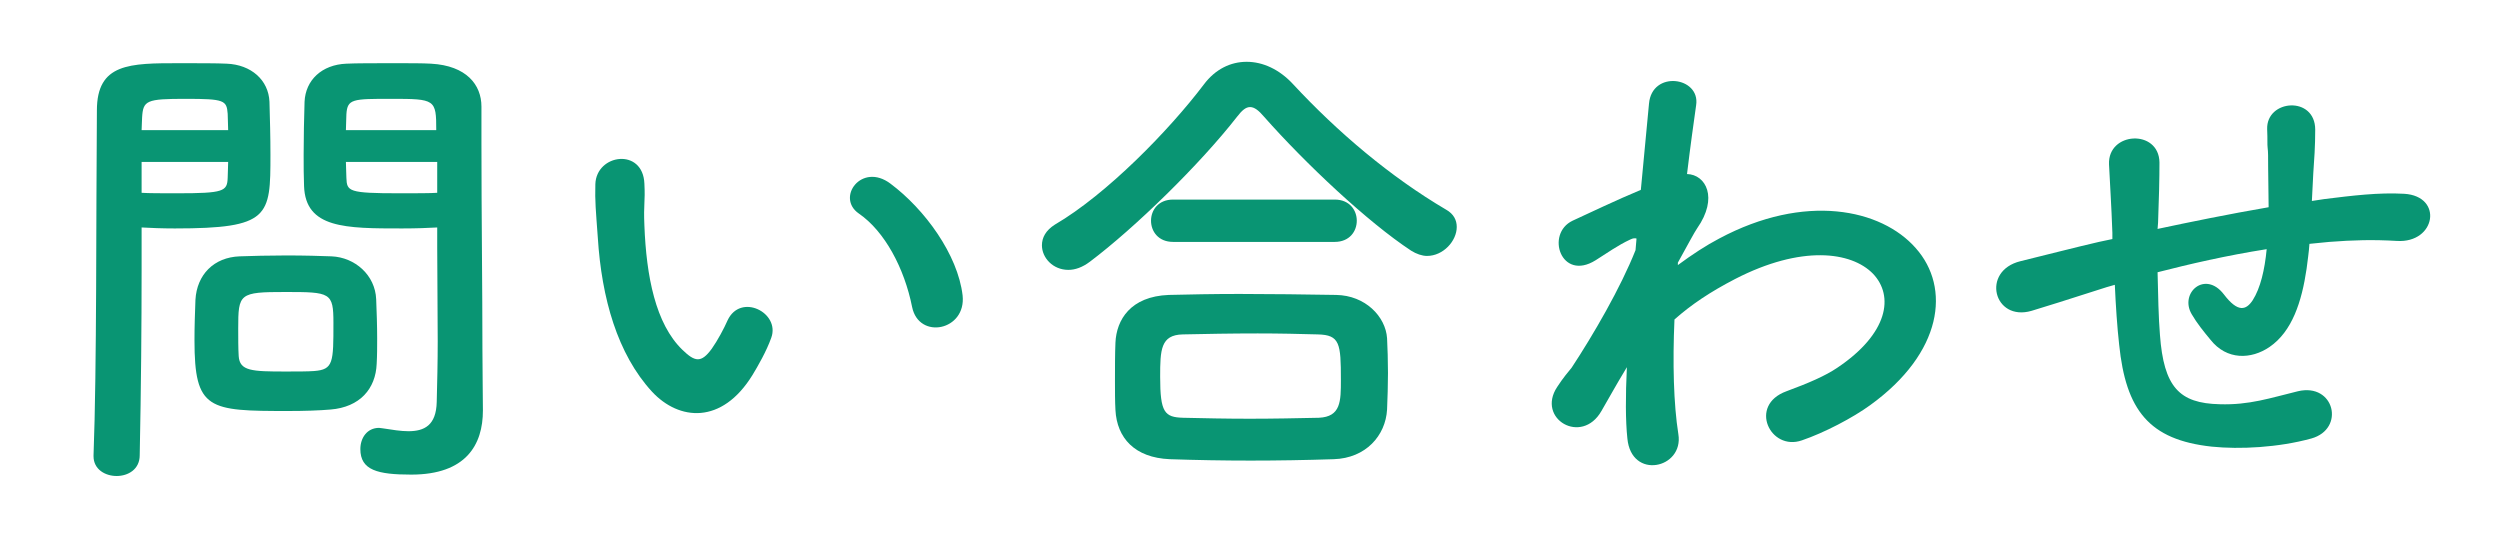
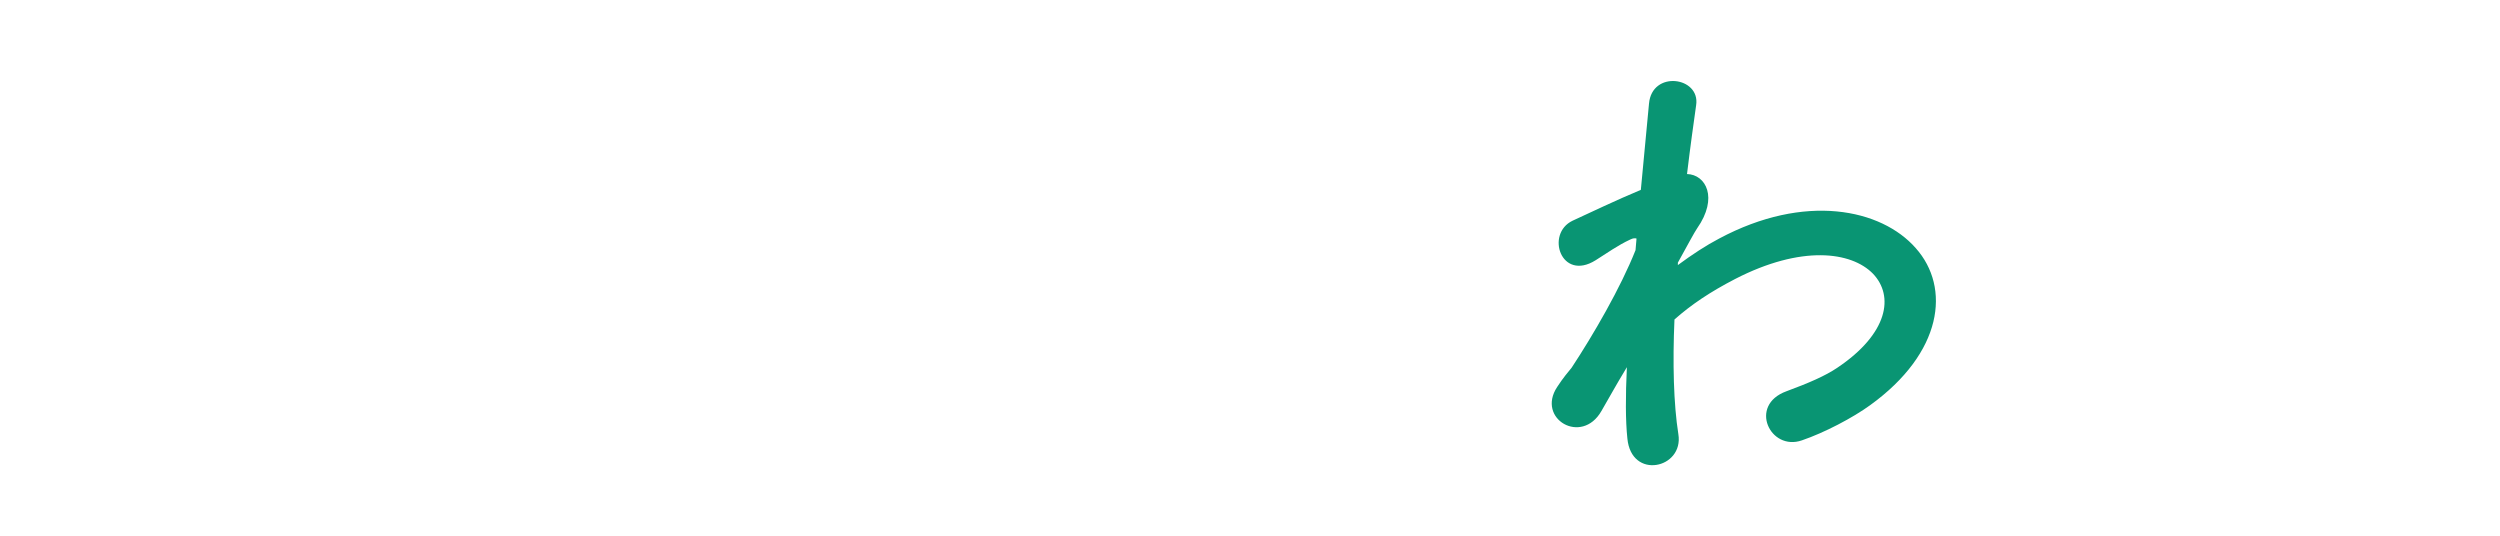
<svg xmlns="http://www.w3.org/2000/svg" width="140pt" height="30pt" viewBox="0 0 140 30" version="1.1">
  <g id="surface1">
-     <path style=" stroke:none;fill-rule:nonzero;fill:rgb(3.529%,58.431%,45.098%);fill-opacity:1;" d="M 24.484 12.738 C 24.484 13.09 24.484 13.469 24.484 13.844 C 24.484 15.516 24.512 17.324 24.512 19.105 C 24.512 20.266 24.484 21.426 24.457 22.504 C 24.43 23.824 23.758 24.148 22.871 24.148 C 22.441 24.148 21.953 24.066 21.445 23.988 C 21.363 23.988 21.309 23.961 21.227 23.961 C 20.555 23.961 20.18 24.527 20.18 25.148 C 20.18 26.332 21.148 26.578 23.031 26.578 C 26.102 26.578 27.043 24.902 27.043 22.988 C 27.043 22.043 27.016 20.91 27.016 19.645 C 27.016 16.219 26.961 12.039 26.961 7.992 C 26.961 7.316 26.961 6.645 26.961 5.969 C 26.961 4.754 26.129 3.676 24.137 3.566 C 23.68 3.539 22.926 3.539 22.145 3.539 C 21.039 3.539 19.91 3.539 19.398 3.566 C 18.023 3.621 17.109 4.484 17.055 5.699 C 17.027 6.645 17.004 7.668 17.004 8.664 C 17.004 9.285 17.004 9.879 17.027 10.418 C 17.109 12.793 19.344 12.793 22.52 12.793 C 23.301 12.793 24 12.766 24.484 12.738 Z M 21.094 20.371 C 21.121 19.914 21.121 19.43 21.121 18.969 C 21.121 18.215 21.094 17.461 21.066 16.758 C 21.012 15.41 19.883 14.41 18.562 14.355 C 18 14.332 17.027 14.305 16.031 14.305 C 15.062 14.305 14.066 14.332 13.422 14.355 C 11.969 14.41 11.027 15.383 10.945 16.785 C 10.918 17.512 10.891 18.27 10.891 19.051 C 10.891 22.961 11.672 23.016 16.141 23.016 C 17.027 23.016 17.891 22.988 18.508 22.934 C 20.152 22.801 21.039 21.773 21.094 20.371 Z M 7.824 25.496 C 7.902 21.695 7.93 18.027 7.93 15.141 C 7.93 14.25 7.93 13.441 7.93 12.738 C 8.414 12.766 9.09 12.793 9.789 12.793 C 15.117 12.793 15.145 12.117 15.145 8.664 C 15.145 7.668 15.117 6.645 15.09 5.699 C 15.039 4.484 14.066 3.621 12.695 3.566 C 12.184 3.539 11.082 3.539 10.059 3.539 C 7.258 3.539 5.426 3.539 5.426 6.184 C 5.375 12.039 5.426 20.562 5.238 25.496 C 5.238 25.523 5.238 25.523 5.238 25.551 C 5.238 26.281 5.887 26.656 6.531 26.656 C 7.176 26.656 7.824 26.281 7.824 25.496 Z M 19.371 7.289 C 19.371 6.965 19.398 6.668 19.398 6.398 C 19.453 5.535 19.746 5.535 21.902 5.535 C 24.379 5.535 24.43 5.562 24.43 7.289 Z M 24.484 10.797 C 24.109 10.824 23.246 10.824 22.359 10.824 C 19.504 10.824 19.426 10.715 19.398 9.961 C 19.398 9.691 19.371 9.395 19.371 9.07 L 24.484 9.07 Z M 7.93 7.289 C 7.93 7.047 7.957 6.805 7.957 6.59 C 8.012 5.617 8.199 5.535 10.406 5.535 C 12.562 5.535 12.695 5.617 12.75 6.371 C 12.75 6.645 12.777 6.965 12.777 7.289 Z M 12.777 9.07 C 12.777 9.395 12.75 9.691 12.75 9.961 C 12.723 10.715 12.535 10.824 9.922 10.824 C 9.117 10.824 8.309 10.824 7.93 10.797 L 7.93 9.07 Z M 17.594 20.777 C 17.246 20.805 16.625 20.805 16.008 20.805 C 14.094 20.805 13.422 20.777 13.367 19.941 C 13.34 19.508 13.34 18.941 13.34 18.402 C 13.34 16.434 13.395 16.352 15.98 16.352 C 18.508 16.352 18.672 16.379 18.672 18.078 C 18.672 20.293 18.672 20.695 17.594 20.777 Z M 17.594 20.777 " />
-     <path style=" stroke:none;fill-rule:nonzero;fill:rgb(3.529%,58.431%,45.098%);fill-opacity:1;" d="M 53.906 16.543 C 53.637 14.25 51.781 11.715 49.867 10.285 C 48.254 9.07 46.801 11.066 48.094 11.957 C 49.547 12.953 50.648 15.031 51.078 17.191 C 51.457 19.051 54.121 18.512 53.906 16.543 Z M 42.145 20.992 C 42.438 20.508 42.922 19.672 43.191 18.914 C 43.703 17.512 41.469 16.379 40.742 17.945 C 40.555 18.375 40.18 19.078 39.855 19.535 C 39.262 20.344 38.914 20.266 38.215 19.59 C 36.707 18.133 36.195 15.465 36.086 12.629 C 36.031 11.391 36.141 11.336 36.086 10.285 C 36.008 8.262 33.395 8.613 33.34 10.312 C 33.312 11.281 33.367 11.77 33.477 13.305 C 33.691 16.703 34.578 19.832 36.516 21.938 C 38.023 23.555 40.422 23.797 42.145 20.992 Z M 42.145 20.992 " />
-     <path style=" stroke:none;fill-rule:nonzero;fill:rgb(3.529%,58.431%,45.098%);fill-opacity:1;" d="M 81.578 12.711 C 81.578 12.336 81.414 11.984 80.984 11.742 C 77.863 9.906 74.902 7.398 72.398 4.699 C 71.645 3.891 70.73 3.461 69.812 3.461 C 68.926 3.461 68.066 3.863 67.418 4.727 C 65.48 7.289 61.98 10.879 59.074 12.578 C 58.562 12.902 58.348 13.305 58.348 13.738 C 58.348 14.438 58.965 15.113 59.828 15.113 C 60.203 15.113 60.609 14.977 61.039 14.652 C 63.543 12.766 67.176 9.23 69.277 6.535 C 69.547 6.184 69.762 5.996 70.004 5.996 C 70.246 5.996 70.488 6.184 70.785 6.535 C 73.125 9.18 76.598 12.441 79.02 14.035 C 79.316 14.223 79.641 14.332 79.91 14.332 C 80.824 14.332 81.578 13.492 81.578 12.711 Z M 74.742 13.547 C 75.574 13.547 75.98 12.953 75.98 12.359 C 75.98 11.77 75.574 11.176 74.742 11.176 L 65.695 11.176 C 64.863 11.176 64.457 11.77 64.457 12.359 C 64.457 12.953 64.863 13.547 65.695 13.547 Z M 77.676 22.934 C 77.703 22.262 77.727 21.559 77.727 20.887 C 77.727 20.184 77.703 19.508 77.676 18.941 C 77.594 17.73 76.465 16.543 74.82 16.516 C 73.098 16.488 71.188 16.461 69.41 16.461 C 67.957 16.461 66.586 16.488 65.453 16.516 C 63.301 16.598 62.52 17.918 62.465 19.188 C 62.438 19.805 62.438 20.59 62.438 21.344 C 62.438 21.91 62.438 22.477 62.465 22.961 C 62.547 24.527 63.543 25.633 65.508 25.715 C 67.016 25.766 68.523 25.793 70.031 25.793 C 71.562 25.793 73.125 25.766 74.688 25.715 C 76.488 25.66 77.594 24.391 77.676 22.934 Z M 73.852 23.395 C 72.613 23.422 71.293 23.449 69.977 23.449 C 68.684 23.449 67.418 23.422 66.262 23.395 C 65.211 23.367 64.969 23.098 64.969 21.102 C 64.969 19.59 64.996 18.754 66.234 18.727 C 67.5 18.699 68.98 18.672 70.434 18.672 C 71.645 18.672 72.801 18.699 73.797 18.727 C 75.035 18.754 75.09 19.238 75.09 21.262 C 75.09 22.477 75.09 23.34 73.852 23.395 Z M 73.852 23.395 " />
    <path style=" stroke:none;fill-rule:nonzero;fill:rgb(3.529%,58.431%,45.098%);fill-opacity:1;" d="M 91.105 20.562 C 91.027 22.18 91.027 23.555 91.133 24.555 C 91.242 25.715 92.023 26.145 92.75 26.035 C 93.477 25.93 94.148 25.281 93.988 24.312 C 93.719 22.609 93.664 20.32 93.77 17.891 C 94.715 17.055 95.762 16.352 97.164 15.625 C 100.879 13.711 103.676 14.086 104.887 15.328 C 106.074 16.57 105.75 18.672 102.895 20.59 C 102.223 21.047 101.281 21.453 100.043 21.91 C 97.891 22.691 99.129 25.281 100.906 24.66 C 102.168 24.23 103.758 23.395 104.727 22.691 C 108.793 19.754 109.25 16.109 107.285 13.898 C 105.348 11.688 101.066 10.797 96.273 13.359 C 95.547 13.738 94.766 14.25 93.961 14.844 L 93.961 14.707 C 94.496 13.738 94.902 12.98 95.035 12.793 C 96.246 11.066 95.52 9.773 94.473 9.746 C 94.66 8.18 94.848 6.859 94.984 5.887 C 95.227 4.297 92.508 3.918 92.344 5.805 C 92.238 6.965 92.074 8.664 91.887 10.633 C 90.516 11.203 89.062 11.902 88.066 12.359 C 86.531 13.09 87.418 15.785 89.355 14.574 C 90.004 14.168 90.594 13.738 91.293 13.414 C 91.457 13.332 91.562 13.332 91.645 13.359 L 91.59 14.008 C 90.758 16.109 89.223 18.754 88.012 20.59 C 87.797 20.859 87.555 21.129 87.203 21.668 C 86.02 23.449 88.574 24.957 89.68 23.016 C 90.164 22.18 90.566 21.453 90.945 20.832 Z M 91.105 20.562 " />
-     <path style=" stroke:none;fill-rule:nonzero;fill:rgb(3.529%,58.431%,45.098%);fill-opacity:1;" d="M 118.43 15.949 C 118.48 17.082 118.562 18.324 118.672 19.293 C 119.047 22.961 120.34 24.633 123.863 25.012 C 125.426 25.172 127.578 25.066 129.438 24.555 C 131.348 24.016 130.73 21.426 128.684 21.91 C 127.121 22.289 125.965 22.691 124.297 22.637 C 122.035 22.586 121.172 21.668 120.957 18.754 C 120.879 17.809 120.852 16.516 120.824 15.246 C 122.602 14.789 124.699 14.305 126.934 13.953 C 126.824 15.113 126.582 16.137 126.152 16.812 C 125.777 17.379 125.32 17.512 124.539 16.488 C 123.488 15.113 122.035 16.406 122.734 17.594 C 123.031 18.105 123.406 18.566 123.785 19.023 C 124.699 20.184 126.074 20.129 127.094 19.43 C 128.359 18.566 128.898 16.895 129.168 15.059 C 129.223 14.602 129.301 14.113 129.328 13.656 C 129.707 13.629 130.055 13.574 130.434 13.547 C 131.805 13.441 132.883 13.414 134.227 13.492 C 136.41 13.629 136.84 10.984 134.633 10.852 C 133.207 10.77 131.699 10.957 130.164 11.148 C 129.922 11.176 129.707 11.227 129.465 11.254 C 129.492 10.715 129.52 10.176 129.543 9.719 C 129.598 8.961 129.652 8.18 129.652 7.262 C 129.652 5.348 126.906 5.562 126.961 7.234 C 126.988 7.828 126.961 8.07 126.988 8.289 C 127.016 8.504 127.016 8.773 127.016 9.367 C 127.016 10.043 127.043 10.797 127.043 11.605 C 124.836 11.984 122.602 12.441 120.824 12.82 L 120.852 12.469 C 120.902 11.203 120.93 9.961 120.93 9.098 C 120.902 7.211 118.023 7.371 118.105 9.207 C 118.16 10.363 118.238 11.473 118.293 13.035 L 118.293 13.387 L 117.539 13.547 C 116.355 13.816 114.363 14.332 113.152 14.625 C 110.918 15.168 111.645 18.027 113.77 17.406 C 114.578 17.164 115.602 16.84 117.969 16.082 Z M 118.43 15.949 " />
  </g>
</svg>